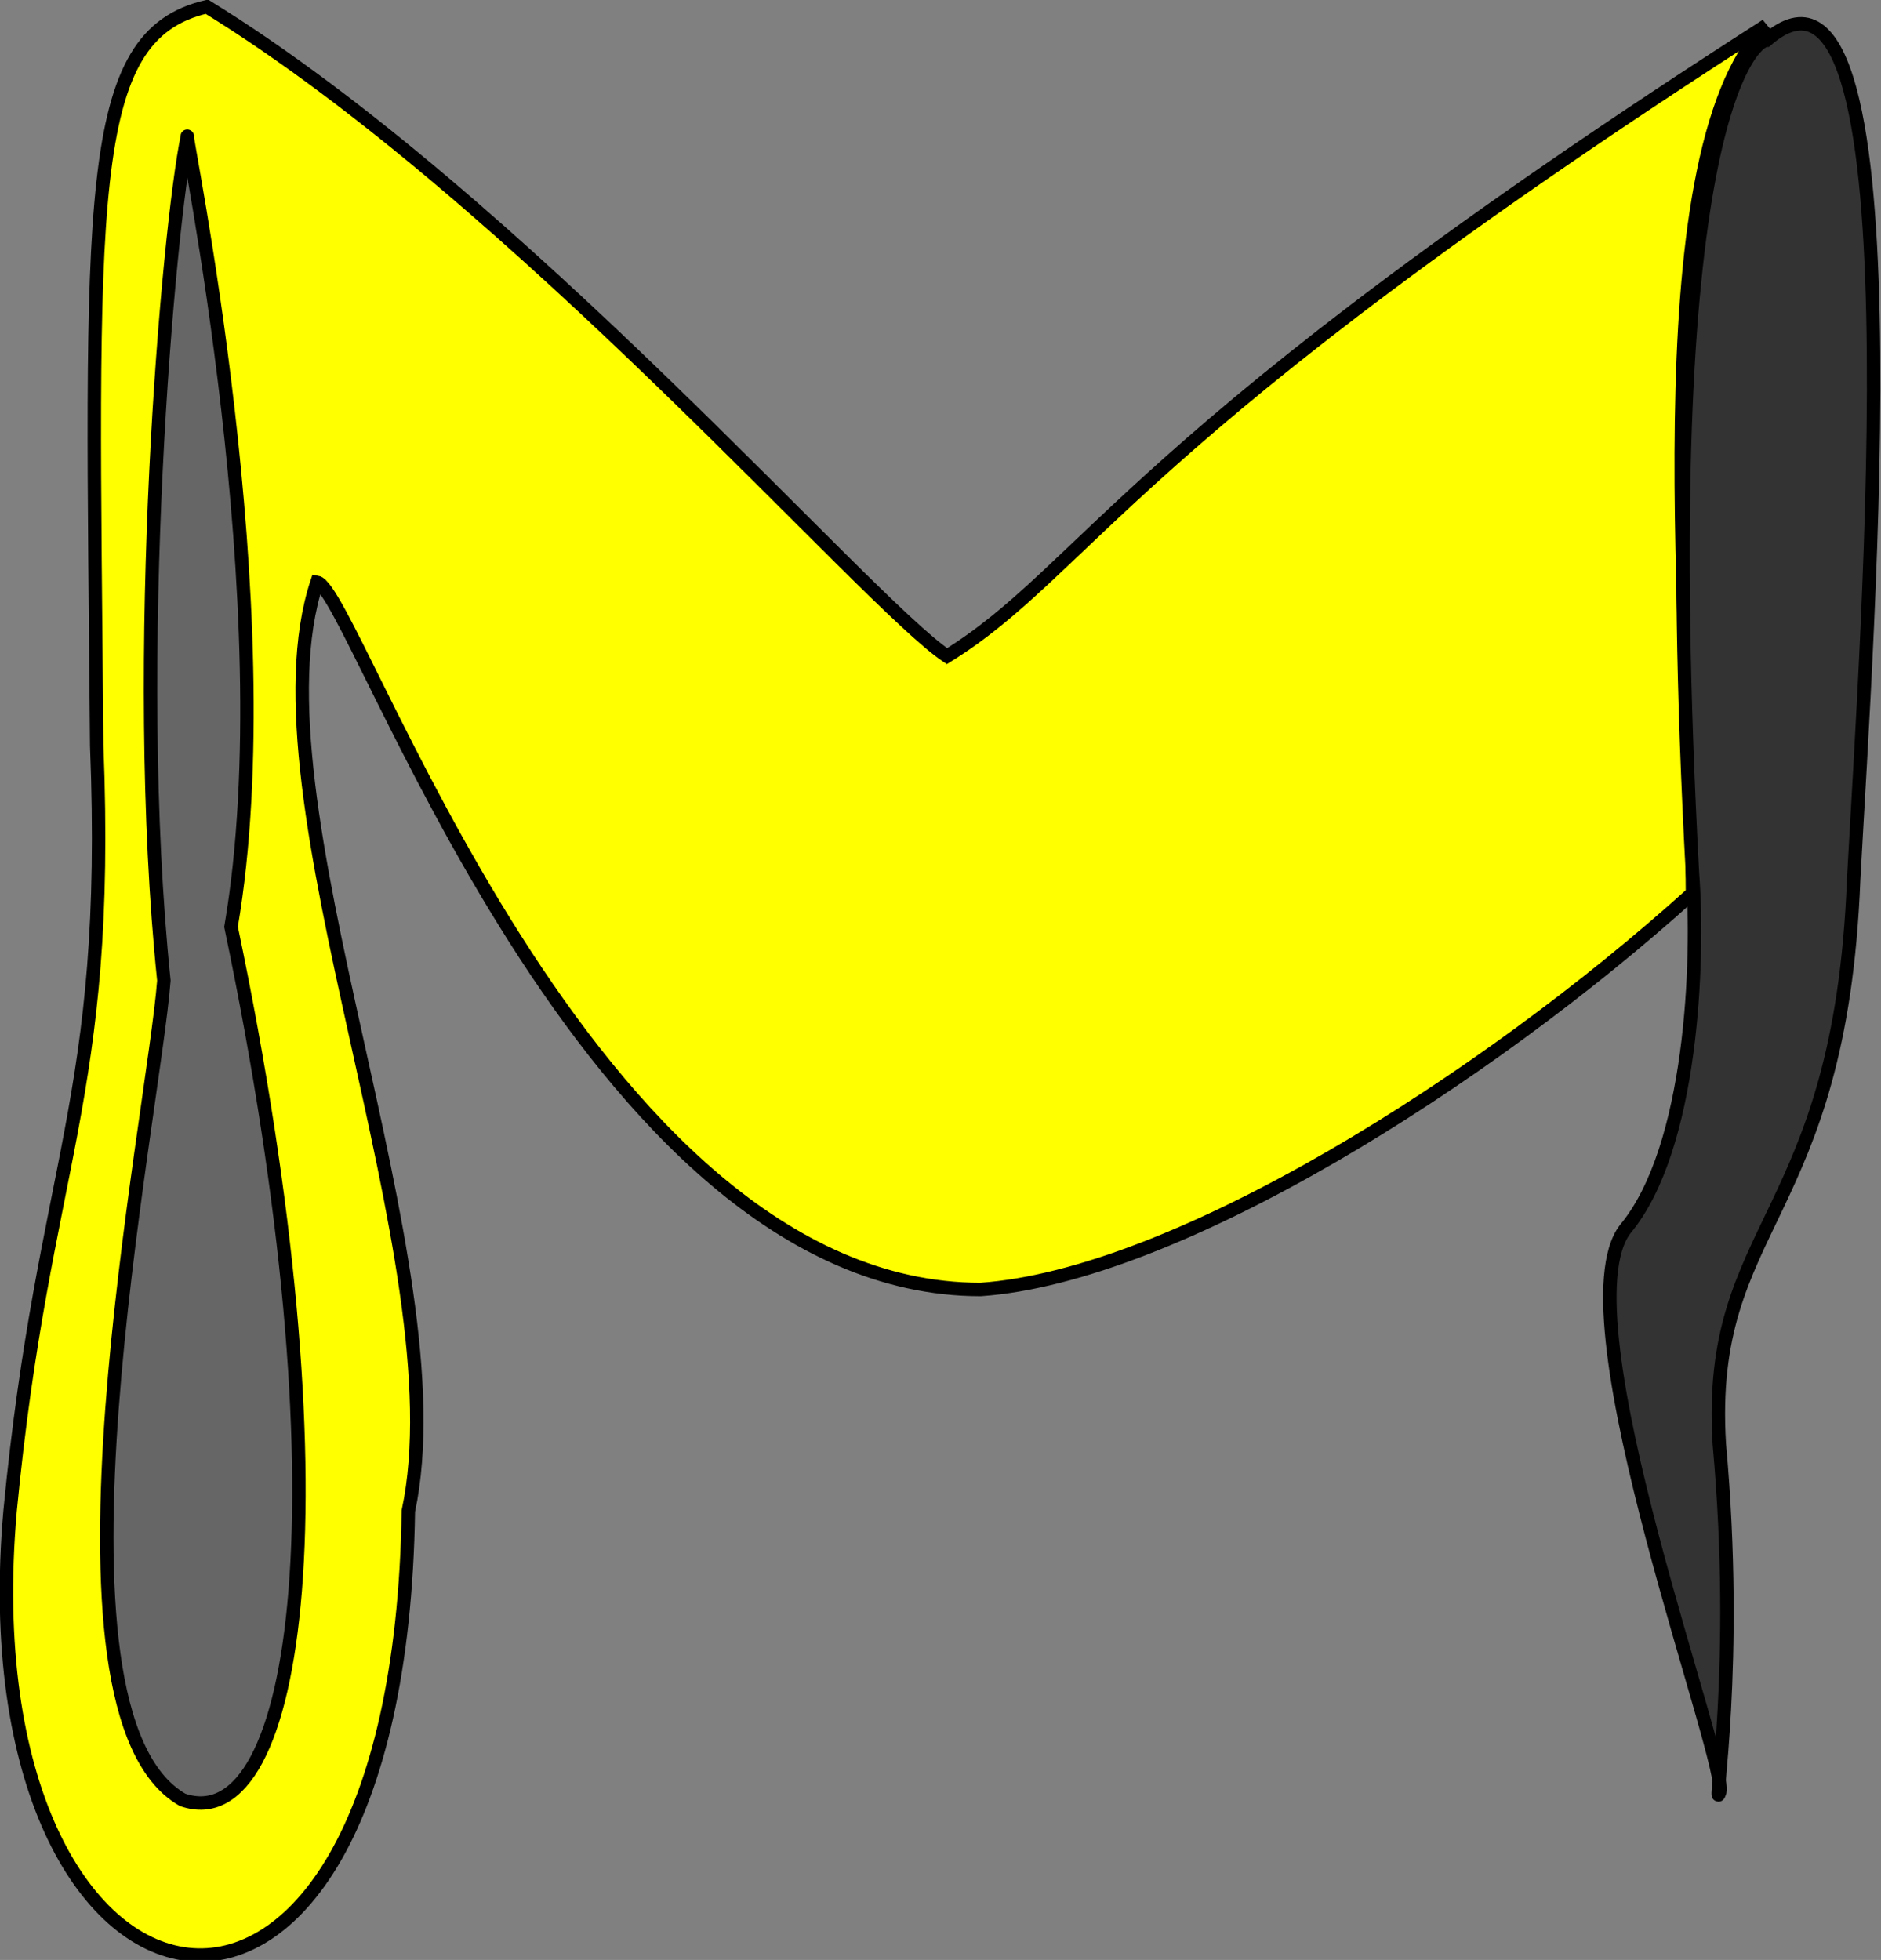
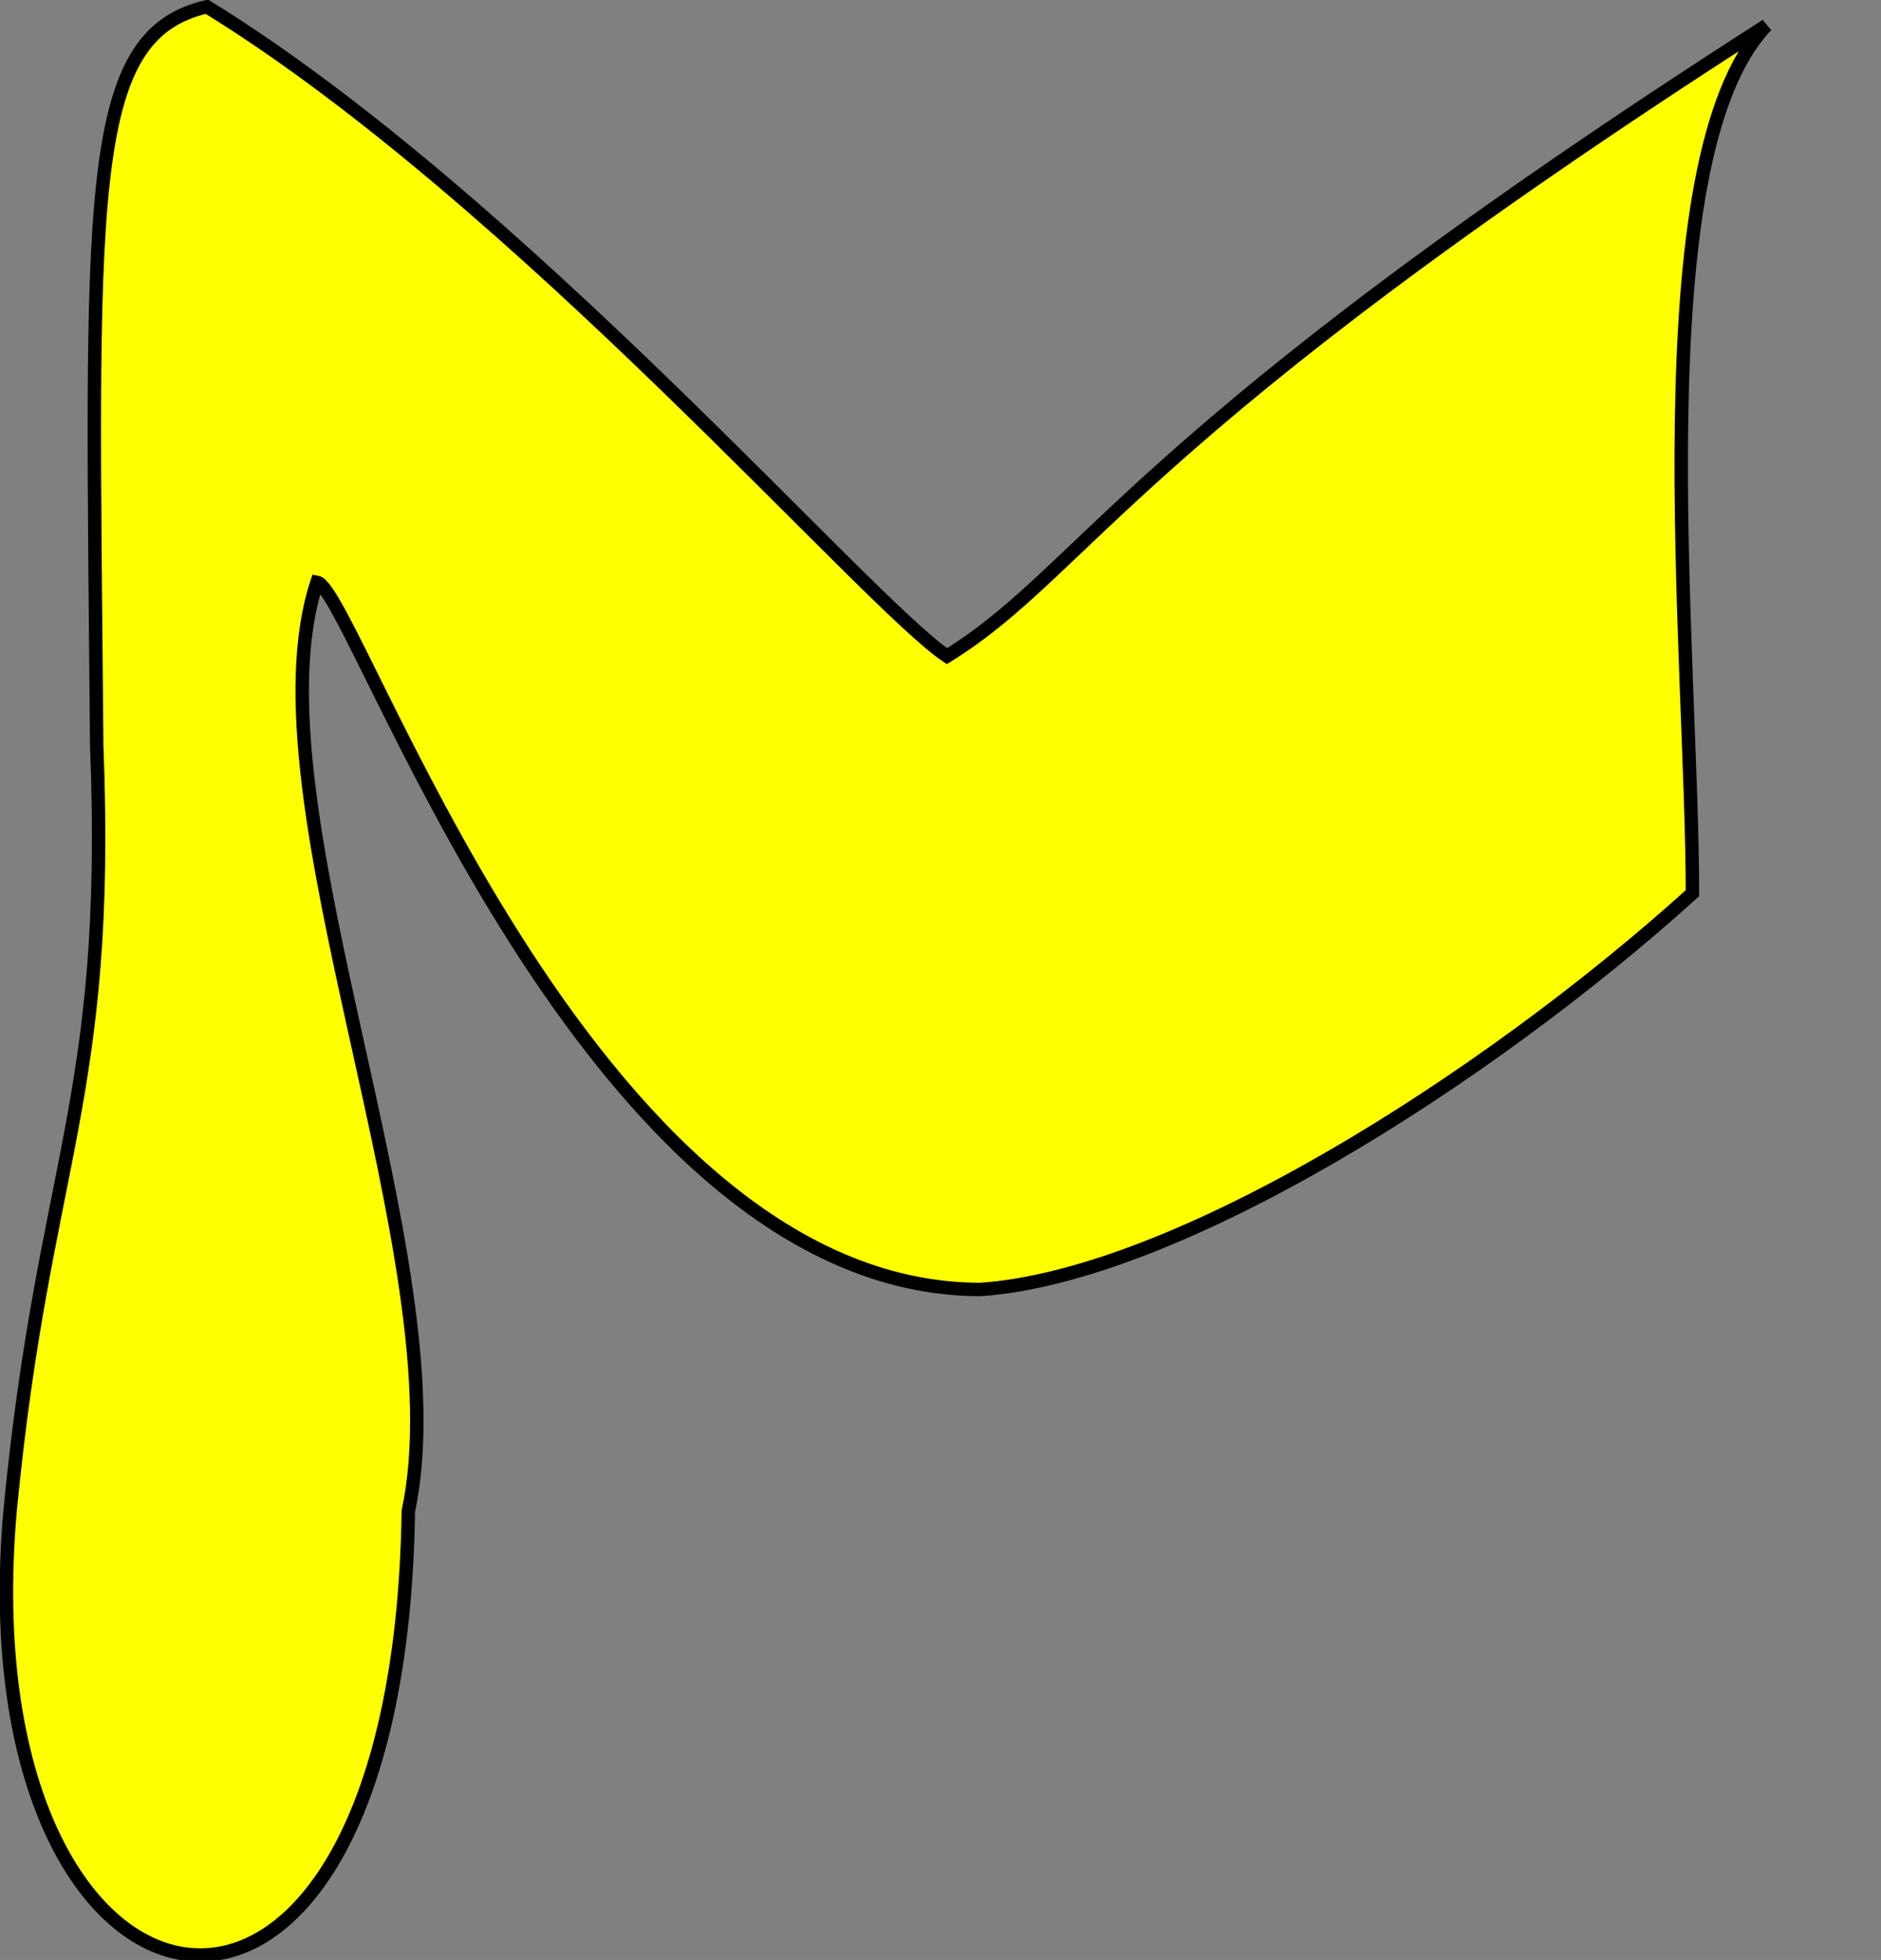
<svg xmlns="http://www.w3.org/2000/svg" width="280.075" height="291.83" version="1.1">
  <rect width="100%" height="100%" fill="#808080" stroke="none" />
  <g style="fill:#ffff00;fill-opacity:1;fill-rule:evenodd;stroke:#000000;stroke-width:3;stroke-linecap:butt;stroke-linejoin:miter;stroke-miterlimit:4;stroke-opacity:1;stroke-dasharray:none" id="body">
    <path stroke-width="2" d="M 30.8,1 C 77.1,29.5 129,89.7 141,97.7 162,84.7 168,64.7 263,3.8 244,23.8 252,97.7 252,133 221,161 175,190 146,192 87.1,192 52.9,87.7 47.2,86.7 36.5,119 68.7,188 60.8,225 59.4,320 -5.6,306 1.5,225 6.5,173 16.5,164 14.4,111 13.7,29.5 12.2,5.3 30.8,1 z" />
-     <path stroke-width="2" fill="#333333" d="m 263,6 c 23,-20 15,87.7 13,125 -2,51 -22,51 -20,84 3,33 -1,55 0,52 2,-3 -24,-71 -14,-84 10,-12 11,-40 10,-53 C 246,18.8 261,6 263,6 z" />
-     <path stroke-width="2" fill="#666666" d="M 27.9,20.3 C 25.1,33.8 19.4,97.7 24.4,146 22.9,166 4.4,255 27.2,268 44.7,274 52,222 34.4,138 42.5,90.7 27.2,18.8 27.9,20.3 z" />
  </g>
</svg>